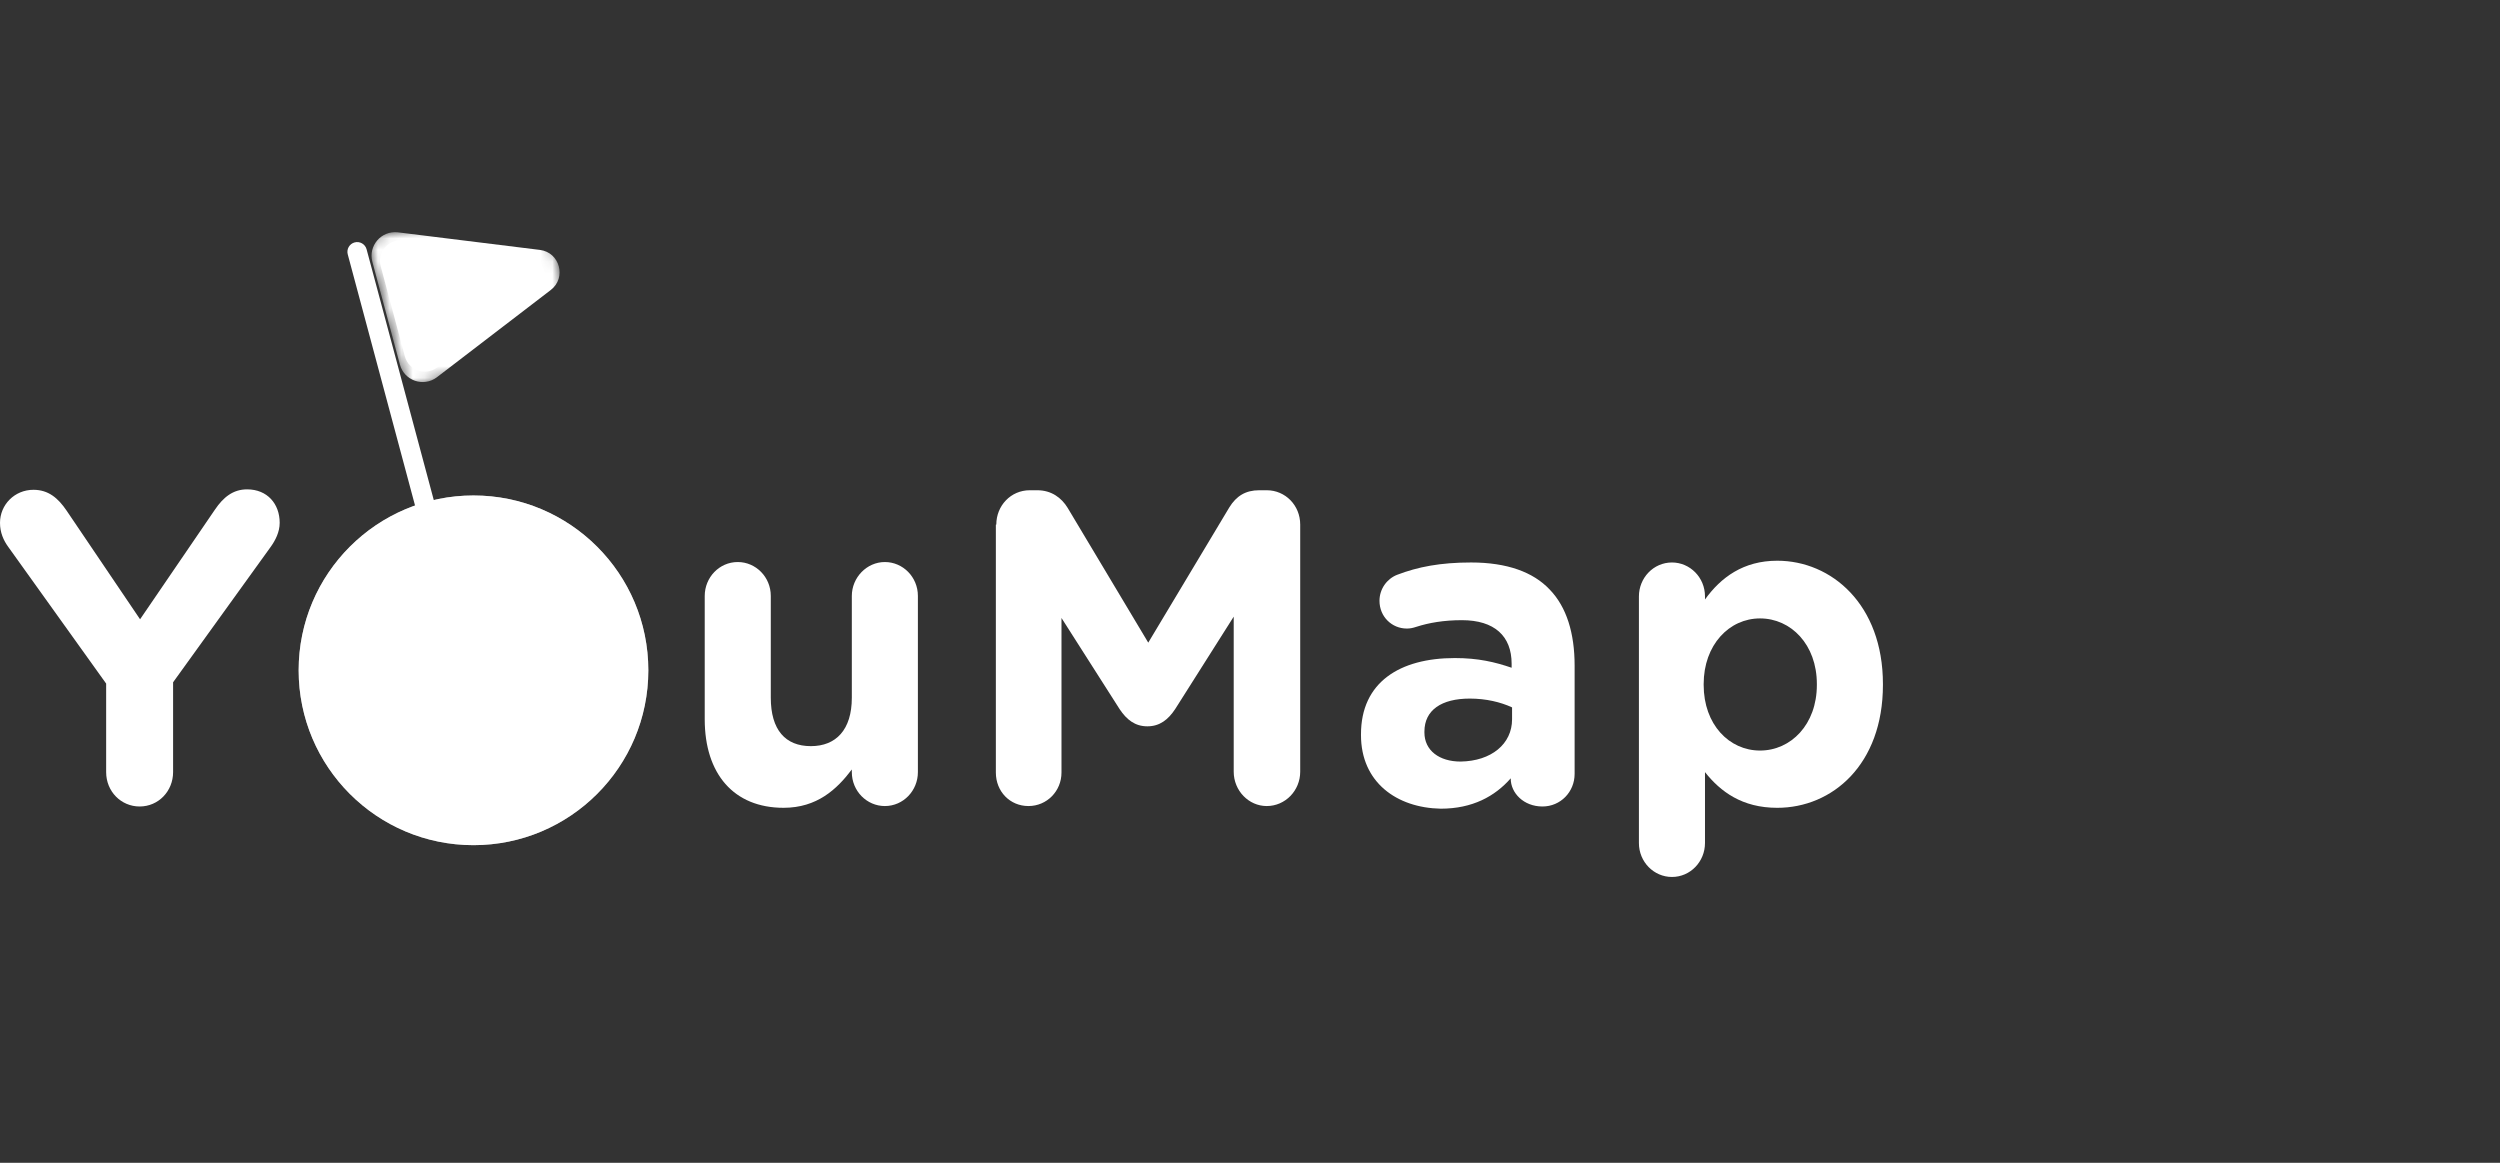
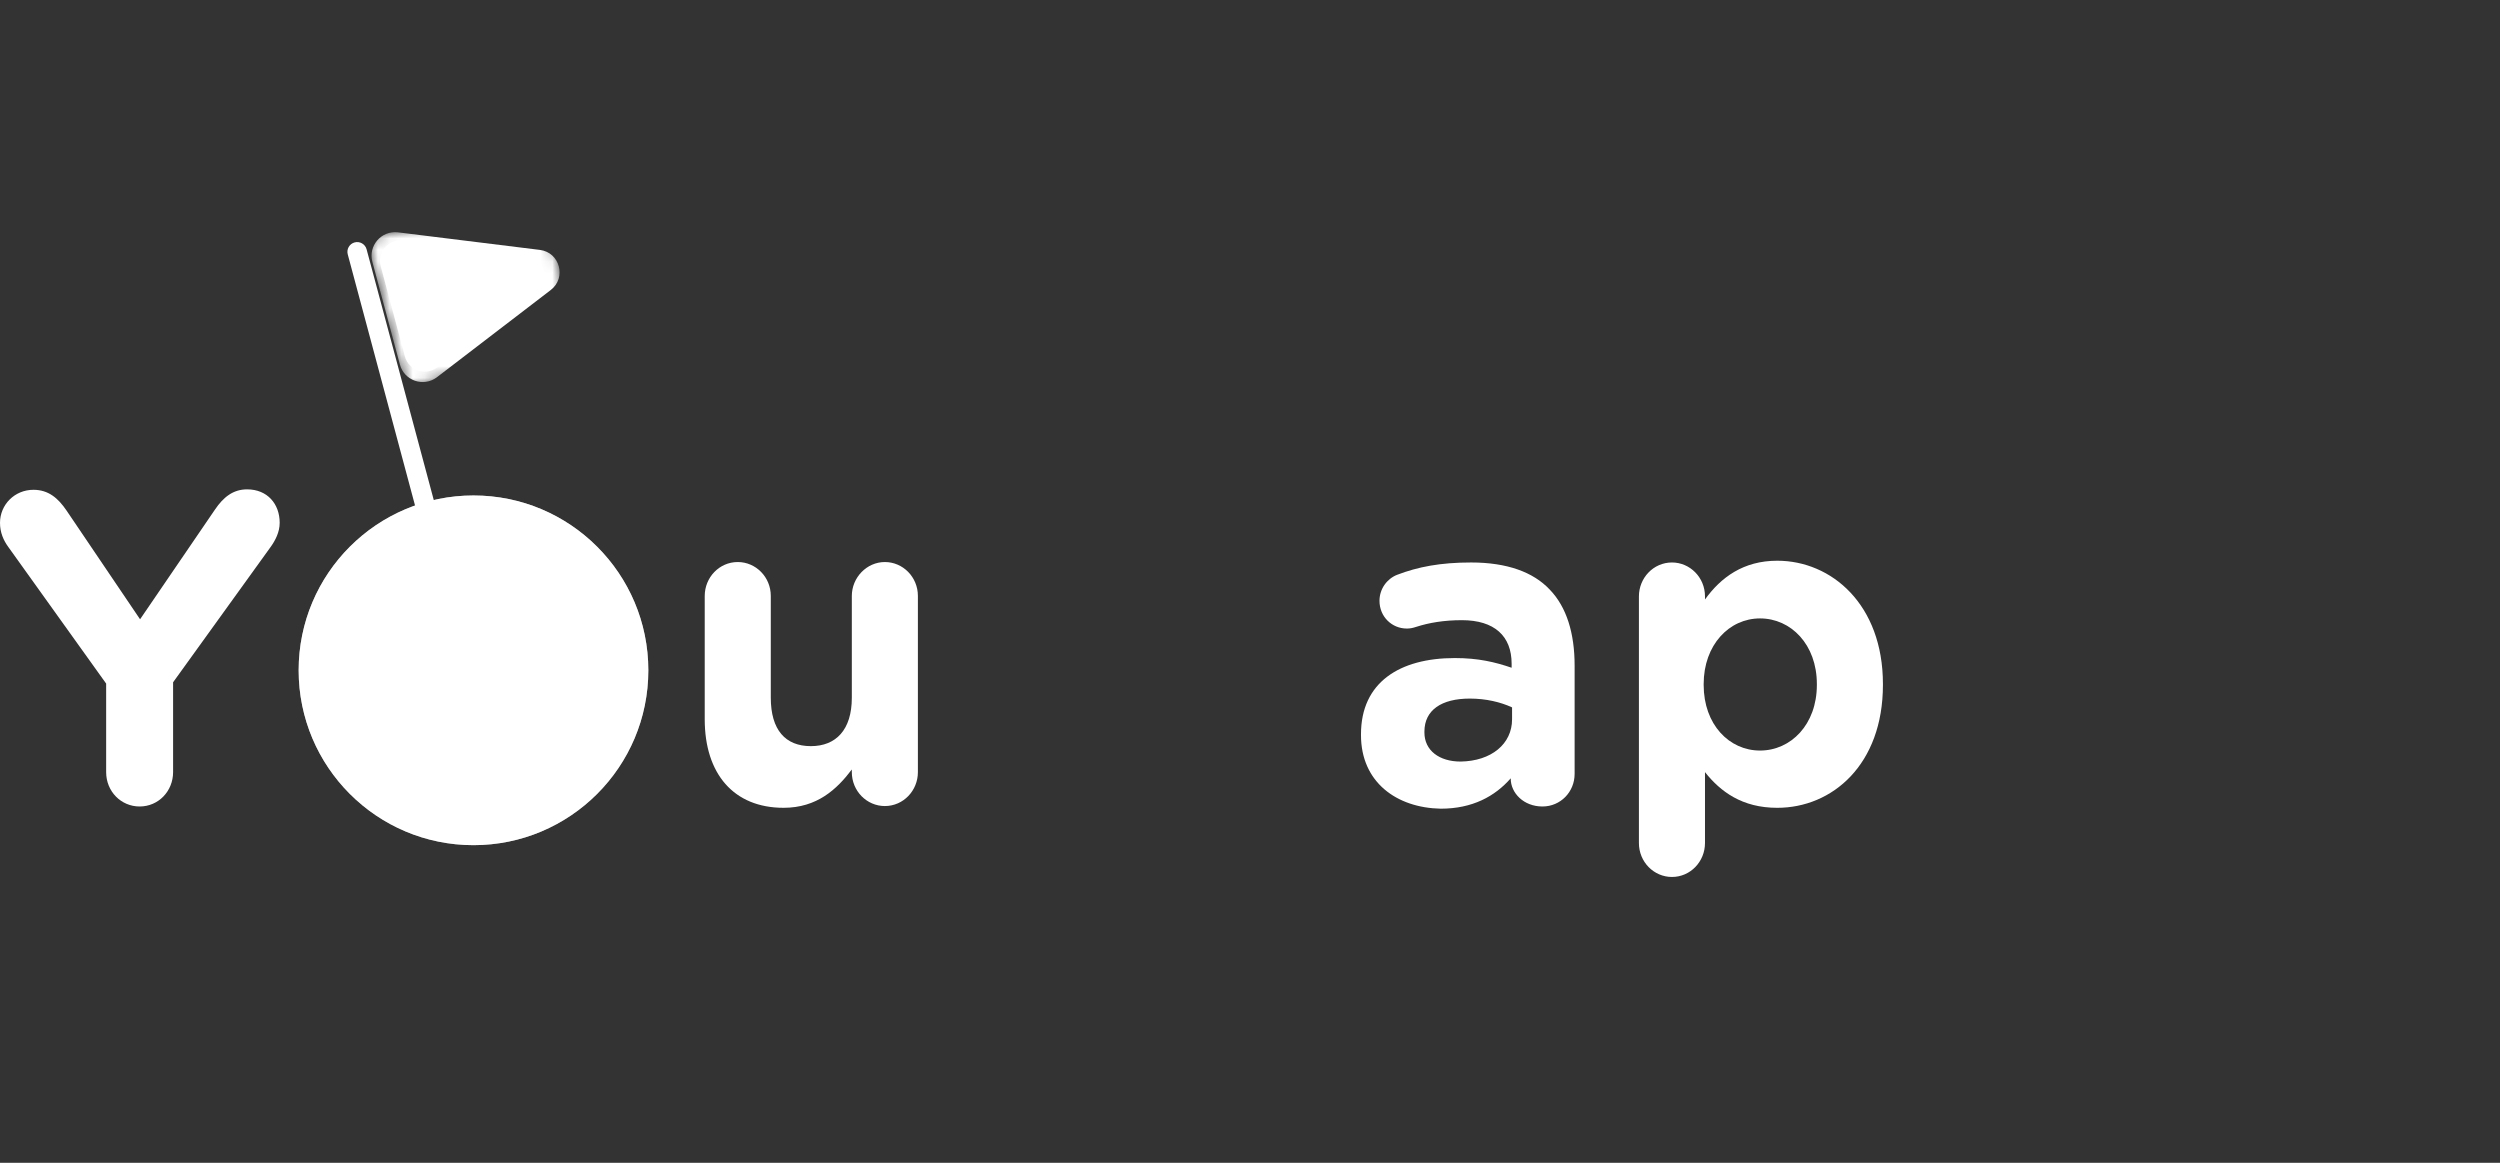
<svg xmlns="http://www.w3.org/2000/svg" width="215" height="100" viewBox="0 0 215 100" fill="none">
  <rect x="0" y="0" width="215" height="100" fill="#333333" stroke="none" />
  <path d="M9.129 58.789L0.72 47.047C0.303 46.479 0 45.797 0 44.964C0 43.411 1.25 42.123 2.879 42.123C4.167 42.123 5 42.843 5.72 43.903L12.046 53.259L18.485 43.827C19.204 42.767 20.038 42.085 21.25 42.085C22.992 42.085 24.053 43.335 24.053 44.964C24.053 45.759 23.674 46.479 23.296 47.009L14.886 58.676V66.403C14.886 68.032 13.636 69.358 12.008 69.358C10.417 69.358 9.129 68.07 9.129 66.403V58.789Z" fill="white" />
  <path d="M78.939 66.403C78.939 67.994 77.689 69.32 76.098 69.32C74.545 69.32 73.257 68.032 73.257 66.403V66.176C71.97 67.88 70.265 69.471 67.386 69.471C63.106 69.471 60.606 66.555 60.606 61.858V51.252C60.606 49.661 61.856 48.335 63.447 48.335C65 48.335 66.288 49.623 66.288 51.252V60.002C66.288 62.767 67.538 64.168 69.735 64.168C71.894 64.168 73.257 62.767 73.257 60.002V51.252C73.257 49.661 74.545 48.335 76.098 48.335C77.651 48.335 78.939 49.623 78.939 51.252V66.403Z" fill="white" />
-   <path d="M85.682 45.116C85.682 43.487 86.932 42.161 88.561 42.161H89.205C90.417 42.161 91.288 42.805 91.818 43.676L98.75 55.267L105.72 43.638C106.326 42.654 107.121 42.161 108.296 42.161H108.94C110.53 42.161 111.818 43.449 111.818 45.116V66.366C111.818 67.995 110.53 69.32 108.94 69.32C107.386 69.32 106.099 67.995 106.099 66.366V53.032L101.061 60.987C100.455 61.896 99.735 62.464 98.674 62.464C97.614 62.464 96.894 61.896 96.288 60.987L91.288 53.146V66.441C91.288 68.032 90.038 69.32 88.447 69.32C86.856 69.32 85.644 68.07 85.644 66.441V45.116H85.682Z" fill="white" />
  <path fill-rule="evenodd" clip-rule="evenodd" d="M117.045 63.146V63.221C117.045 67.275 120.114 69.472 123.901 69.547C126.629 69.547 128.561 68.487 129.924 66.934V66.972C129.924 68.184 131.023 69.358 132.651 69.358C134.205 69.358 135.417 68.108 135.417 66.555V57.237C135.417 54.471 134.735 52.199 133.258 50.684C131.856 49.206 129.621 48.373 126.515 48.373C123.864 48.373 121.932 48.752 120.151 49.434C119.28 49.775 118.636 50.646 118.636 51.669C118.636 53.032 119.697 54.055 120.985 54.055C121.25 54.055 121.477 54.017 121.818 53.903C122.879 53.562 124.167 53.335 125.72 53.335C128.523 53.335 130 54.699 130 57.085V57.426C128.561 56.934 127.121 56.593 125.114 56.593C120.379 56.593 117.045 58.676 117.045 63.146ZM130.038 60.835V61.858C130.038 63.979 128.258 65.456 125.606 65.494C123.788 65.494 122.5 64.547 122.5 62.994V62.919C122.5 61.062 123.977 60.078 126.401 60.078C127.803 60.078 129.053 60.381 130.038 60.835Z" fill="white" />
  <path fill-rule="evenodd" clip-rule="evenodd" d="M143.788 48.373C142.197 48.373 140.947 49.699 140.947 51.29V72.502C140.947 74.131 142.235 75.419 143.788 75.419C145.379 75.419 146.629 74.093 146.629 72.502V66.403C147.954 68.07 149.81 69.472 152.841 69.472C157.576 69.472 161.932 65.76 161.932 58.904V58.828C161.932 51.972 157.5 48.222 152.841 48.222C149.924 48.222 147.992 49.661 146.629 51.555V51.29C146.629 49.661 145.341 48.373 143.788 48.373ZM156.25 58.828V58.904C156.25 62.313 154.015 64.547 151.363 64.547C148.712 64.547 146.515 62.313 146.515 58.904V58.828C146.515 55.456 148.712 53.184 151.363 53.184C154.015 53.184 156.25 55.419 156.25 58.828Z" fill="white" />
  <ellipse cx="40.72" cy="57.647" rx="15.037" ry="15.037" fill="white" />
  <path d="M33.109 46.084C33.328 46.327 33.356 46.519 33.273 46.813C33.193 47.101 33.313 47.421 33.151 47.691C32.919 48.078 33.255 48.034 33.253 48.406C33.251 48.665 32.992 48.958 32.815 49.145C32.427 49.554 31.709 50.128 31.768 50.69C31.8 50.98 31.843 51.286 31.9 51.588C31.962 51.914 32.338 51.76 32.479 52.071C32.612 52.358 32.456 52.686 32.602 52.974C32.653 53.074 32.843 53.153 32.805 53.279C32.746 53.334 32.678 53.379 32.602 53.416C32.518 53.687 33.041 53.74 33.033 54.045C33.029 54.2 33.392 54.555 33.577 54.592C33.825 54.47 32.995 52.93 33.13 52.564C33.544 52.544 33.238 52.984 33.452 53.204C33.689 53.449 33.8 53.682 33.841 53.961C34.101 54.158 34.338 54.376 34.473 54.65C34.616 54.942 34.358 55.303 34.594 55.529C34.943 55.861 35.783 56.195 36.297 56.342C36.596 56.426 37.04 56.241 37.277 56.363C37.634 56.551 37.721 56.87 38.166 56.96C38.688 57.069 39.015 57.111 39.127 57.592C39.209 57.937 39.633 57.861 39.79 58.148C39.848 58.251 40.355 58.451 40.503 58.487C40.696 58.537 40.755 58.11 40.752 58.017C39.685 58.297 39.855 57.37 40.017 56.896C40.158 56.487 39.908 56.336 39.446 56.322C39.174 56.312 38.922 56.445 38.863 56.147C38.834 56.028 38.869 55.933 38.97 55.855C39.237 55.642 39.12 55.325 39.335 55.121C39.66 54.816 38.68 54.961 38.57 54.993C38.147 55.122 38.45 55.583 37.936 55.642C37.657 55.674 37.314 55.722 37.052 55.608C36.397 55.325 36.767 54.389 36.954 53.984C37.085 53.701 36.977 53.491 37.314 53.309C37.605 53.153 37.929 53.04 38.253 52.94C38.48 53.043 39.093 53.161 39.243 53.008C39.396 52.853 39.691 52.775 39.923 52.798C40.059 52.812 40.185 52.871 40.223 52.991C40.311 52.974 40.398 52.962 40.487 52.956C40.755 52.997 40.674 53.277 40.691 53.433C40.71 53.626 40.901 54.17 41.202 54.005C41.455 53.867 41.406 53.566 41.368 53.354C41.315 53.062 41.184 52.783 41.416 52.53C41.664 52.254 42.02 52.066 42.382 51.914C43.126 51.597 43.157 51.033 43.738 50.55C44.05 50.289 44.187 50.17 44.617 50.078C44.914 50.013 44.931 49.967 44.978 49.752C45.133 49.511 45.623 49.358 45.916 49.36C46.181 49.363 46.249 49.712 46.479 49.461C46.624 49.302 47.652 49.212 47.559 49.048C47.371 48.719 46.521 49.02 47.087 48.374C47.299 48.131 47.037 47.954 47.555 47.944C47.843 47.938 48.154 48.006 48.433 47.913C48.575 48.198 48.05 48.297 48.128 48.578C48.471 48.699 48.893 48.623 49.268 48.738C49.77 48.894 49.612 48.292 49.674 48.067C49.277 47.824 49.381 47.757 49.499 47.351C49.574 47.1 49.328 46.792 49.021 46.755C48.855 46.578 48.883 46.297 48.863 46.087C48.844 45.891 48.81 45.62 48.536 45.561C48.29 45.676 48.071 45.932 47.766 45.938C47.509 45.942 47.446 45.783 47.558 45.618C47.704 45.396 47.513 45.399 47.36 45.254C47.128 45.032 46.829 44.98 46.485 44.985C46.062 44.989 46.162 45.259 45.874 45.408C45.929 45.799 45.605 45.673 45.407 45.92C45.455 46.133 45.688 46.07 45.508 46.319C45.407 46.46 45.236 46.552 45.06 46.62C44.631 46.789 44.53 46.761 44.41 47.151C44.364 47.306 44.044 47.788 43.813 47.459C43.649 47.228 43.969 46.942 44.084 46.754C43.875 46.612 43.563 46.717 43.328 46.605C43.094 46.495 42.928 46.304 42.671 46.225C41.717 45.935 42.801 45.241 43.332 45.099C43.647 45.017 44.345 44.654 44.646 44.809C44.917 44.946 44.988 44.935 45.267 44.79C45.453 44.694 45.788 44.971 45.894 44.759C45.757 44.517 45.477 44.408 45.892 44.292C46.135 44.223 46.289 44.12 46.443 43.99C45.771 43.705 45.073 43.468 44.355 43.285C44.249 43.377 44.175 43.481 44.18 43.576C44.205 43.899 43.227 43.851 43.251 43.855C42.95 43.799 42.651 43.953 42.356 43.855C42.101 43.773 42.054 43.659 41.748 43.689C41.19 43.743 40.827 43.959 40.307 43.691C40.124 43.598 40.039 43.68 39.856 43.651C39.684 43.625 39.572 43.492 39.409 43.448C38.942 43.321 38.358 43.394 37.899 43.405C37.538 43.412 36.869 43.448 36.548 43.57C36.394 43.629 36.23 43.603 36.067 43.556C34.634 44.023 33.298 44.704 32.094 45.56C32.245 45.599 32.385 45.637 32.48 45.648C32.86 45.687 32.904 45.855 33.109 46.084Z" fill="white" />
  <path d="M41.205 54.504C40.938 54.416 39.785 54.325 39.881 54.857C40.129 54.893 40.306 54.684 40.568 54.734C40.699 54.771 40.834 54.792 40.972 54.796C41.28 54.808 41.391 55.102 41.655 55.2C41.847 55.367 41.637 55.384 42.021 55.353C42.15 55.47 42.552 55.498 42.575 55.344C42.64 54.915 41.646 54.649 41.205 54.504Z" fill="white" />
  <path d="M43.929 55.333C43.799 55.299 42.963 54.961 42.904 55.195C42.92 55.334 43.083 55.342 43.058 55.501C42.934 55.515 42.654 55.463 42.578 55.604C42.827 55.797 43.294 55.791 43.538 55.788C43.677 55.764 44.825 55.57 43.929 55.333Z" fill="white" />
  <path d="M51.849 62.111C51.485 61.851 51.505 61.541 50.956 61.44C50.484 61.354 50.141 60.957 49.765 60.731C49.467 60.553 48.989 60.379 48.896 60.099C48.843 59.945 48.771 59.737 48.751 59.578C48.717 59.277 48.551 58.932 48.141 58.745C47.616 58.506 47.217 58.513 47.02 58.03C46.942 57.834 46.771 57.818 46.634 57.664C46.486 57.495 45.224 57.13 44.817 56.657C44.61 56.416 44.223 56.23 43.882 56.126C43.678 56.216 43.47 56.246 43.212 56.168C42.928 56.208 42.827 56.234 42.673 56.388C42.612 56.448 42.524 56.479 42.416 56.48C42.042 56.483 41.878 56.214 41.773 56.541C41.771 56.554 41.957 56.87 41.971 56.979C41.995 57.182 41.92 57.383 41.796 57.546C41.466 57.986 40.533 57.895 40.529 58.56C40.526 58.89 40.427 58.781 40.263 59.039C40.148 59.221 40.246 59.448 40.41 59.615C40.675 59.884 40.556 60.17 40.782 60.444C40.987 60.694 41.175 61.097 41.191 61.363C41.221 61.875 42.004 62.107 42.367 62.489C43.042 63.198 42.304 63.938 42.335 64.646C42.351 64.978 42.131 65.262 42.162 65.623C42.2 66.086 42.041 66.346 41.846 66.744C41.737 66.966 41.918 67.22 41.894 67.463C41.876 67.647 41.836 67.835 41.966 68.021C42.202 68.357 42.148 68.581 42.198 68.927C42.271 69.463 42.3 70.058 42.691 70.579C42.943 70.915 43.475 70.788 43.652 71.139C43.78 71.391 43.823 71.354 44.17 71.505C44.28 71.554 44.789 71.805 44.762 71.573C44.748 71.447 44.098 71.124 43.944 70.941C44.003 70.716 43.457 70.467 43.704 70.277C43.825 70.186 44.34 69.888 44.137 69.703C43.685 69.294 44.35 69.311 44.17 68.966C44.36 68.916 44.797 68.49 44.864 68.343C45.007 68.034 45.645 68.302 45.869 68C46.104 67.679 46.501 67.655 46.788 67.393C46.995 67.202 47.165 66.937 47.514 66.871C47.592 66.695 47.788 66.631 47.98 66.541C48.07 66.376 48.017 66.212 48.031 66.035C48.056 65.671 48.711 65.703 49.081 65.674C49.405 65.648 50.135 65.904 50.178 65.498C50.195 65.35 50.334 65.358 50.438 65.261C50.567 65.147 50.489 64.963 50.656 64.873C50.882 64.749 50.869 64.447 50.877 64.251C50.893 63.907 51.194 63.824 51.458 63.616C51.763 63.376 52.158 63.286 52.318 62.924C52.378 62.783 52.401 62.625 52.349 62.467C52.269 62.235 52.06 62.262 51.849 62.111Z" fill="white" />
  <ellipse opacity="0.5" cx="40.72" cy="57.647" rx="15.037" ry="15.037" fill="white" />
  <path d="M37.732 47.168C36.651 47.458 35.656 47.255 35.511 46.714C35.367 46.173 36.126 45.499 37.208 45.21C38.289 44.92 39.283 45.123 39.428 45.664C39.573 46.205 38.814 46.878 37.732 47.168Z" fill="white" />
  <path d="M37.284 46.168C36.837 46.288 36.482 46.417 36.362 45.969L29.906 21.875C29.786 21.427 30.052 20.967 30.499 20.847C30.947 20.727 31.407 20.993 31.527 21.441L37.983 45.535C38.103 45.983 37.732 46.048 37.284 46.168Z" fill="white" />
  <path d="M36.309 43.282C36.085 43.342 35.912 43.422 35.792 42.975L30.191 22.07C30.071 21.622 30.237 21.518 30.461 21.458C30.685 21.398 30.881 21.405 31.001 21.853L36.602 42.758C36.722 43.205 36.532 43.222 36.309 43.282Z" fill="white" />
  <mask id="mask0_1039_22121" style="mask-type:alpha" maskUnits="userSpaceOnUse" x="31" y="16" width="19" height="18">
    <path fill-rule="evenodd" clip-rule="evenodd" d="M31.5 20.559L46.361 16.576L49.778 29.331L34.917 33.312L31.5 20.559Z" fill="white" />
  </mask>
  <g mask="url(#mask0_1039_22121)">
    <path d="M34.392 31.354L32.024 22.517C31.656 21.141 32.785 19.825 34.201 19.979L46.43 21.492C48.144 21.704 48.738 23.888 47.367 24.939L37.557 32.456C36.409 33.309 34.762 32.736 34.392 31.354Z" fill="white" />
  </g>
  <path d="M32.741 22.897C32.418 21.691 33.407 20.537 34.648 20.673L45.366 21.998C46.868 22.184 47.389 24.099 46.187 25.02L37.59 31.607C36.584 32.355 35.14 31.853 34.816 30.642L32.741 22.897Z" fill="white" />
</svg>